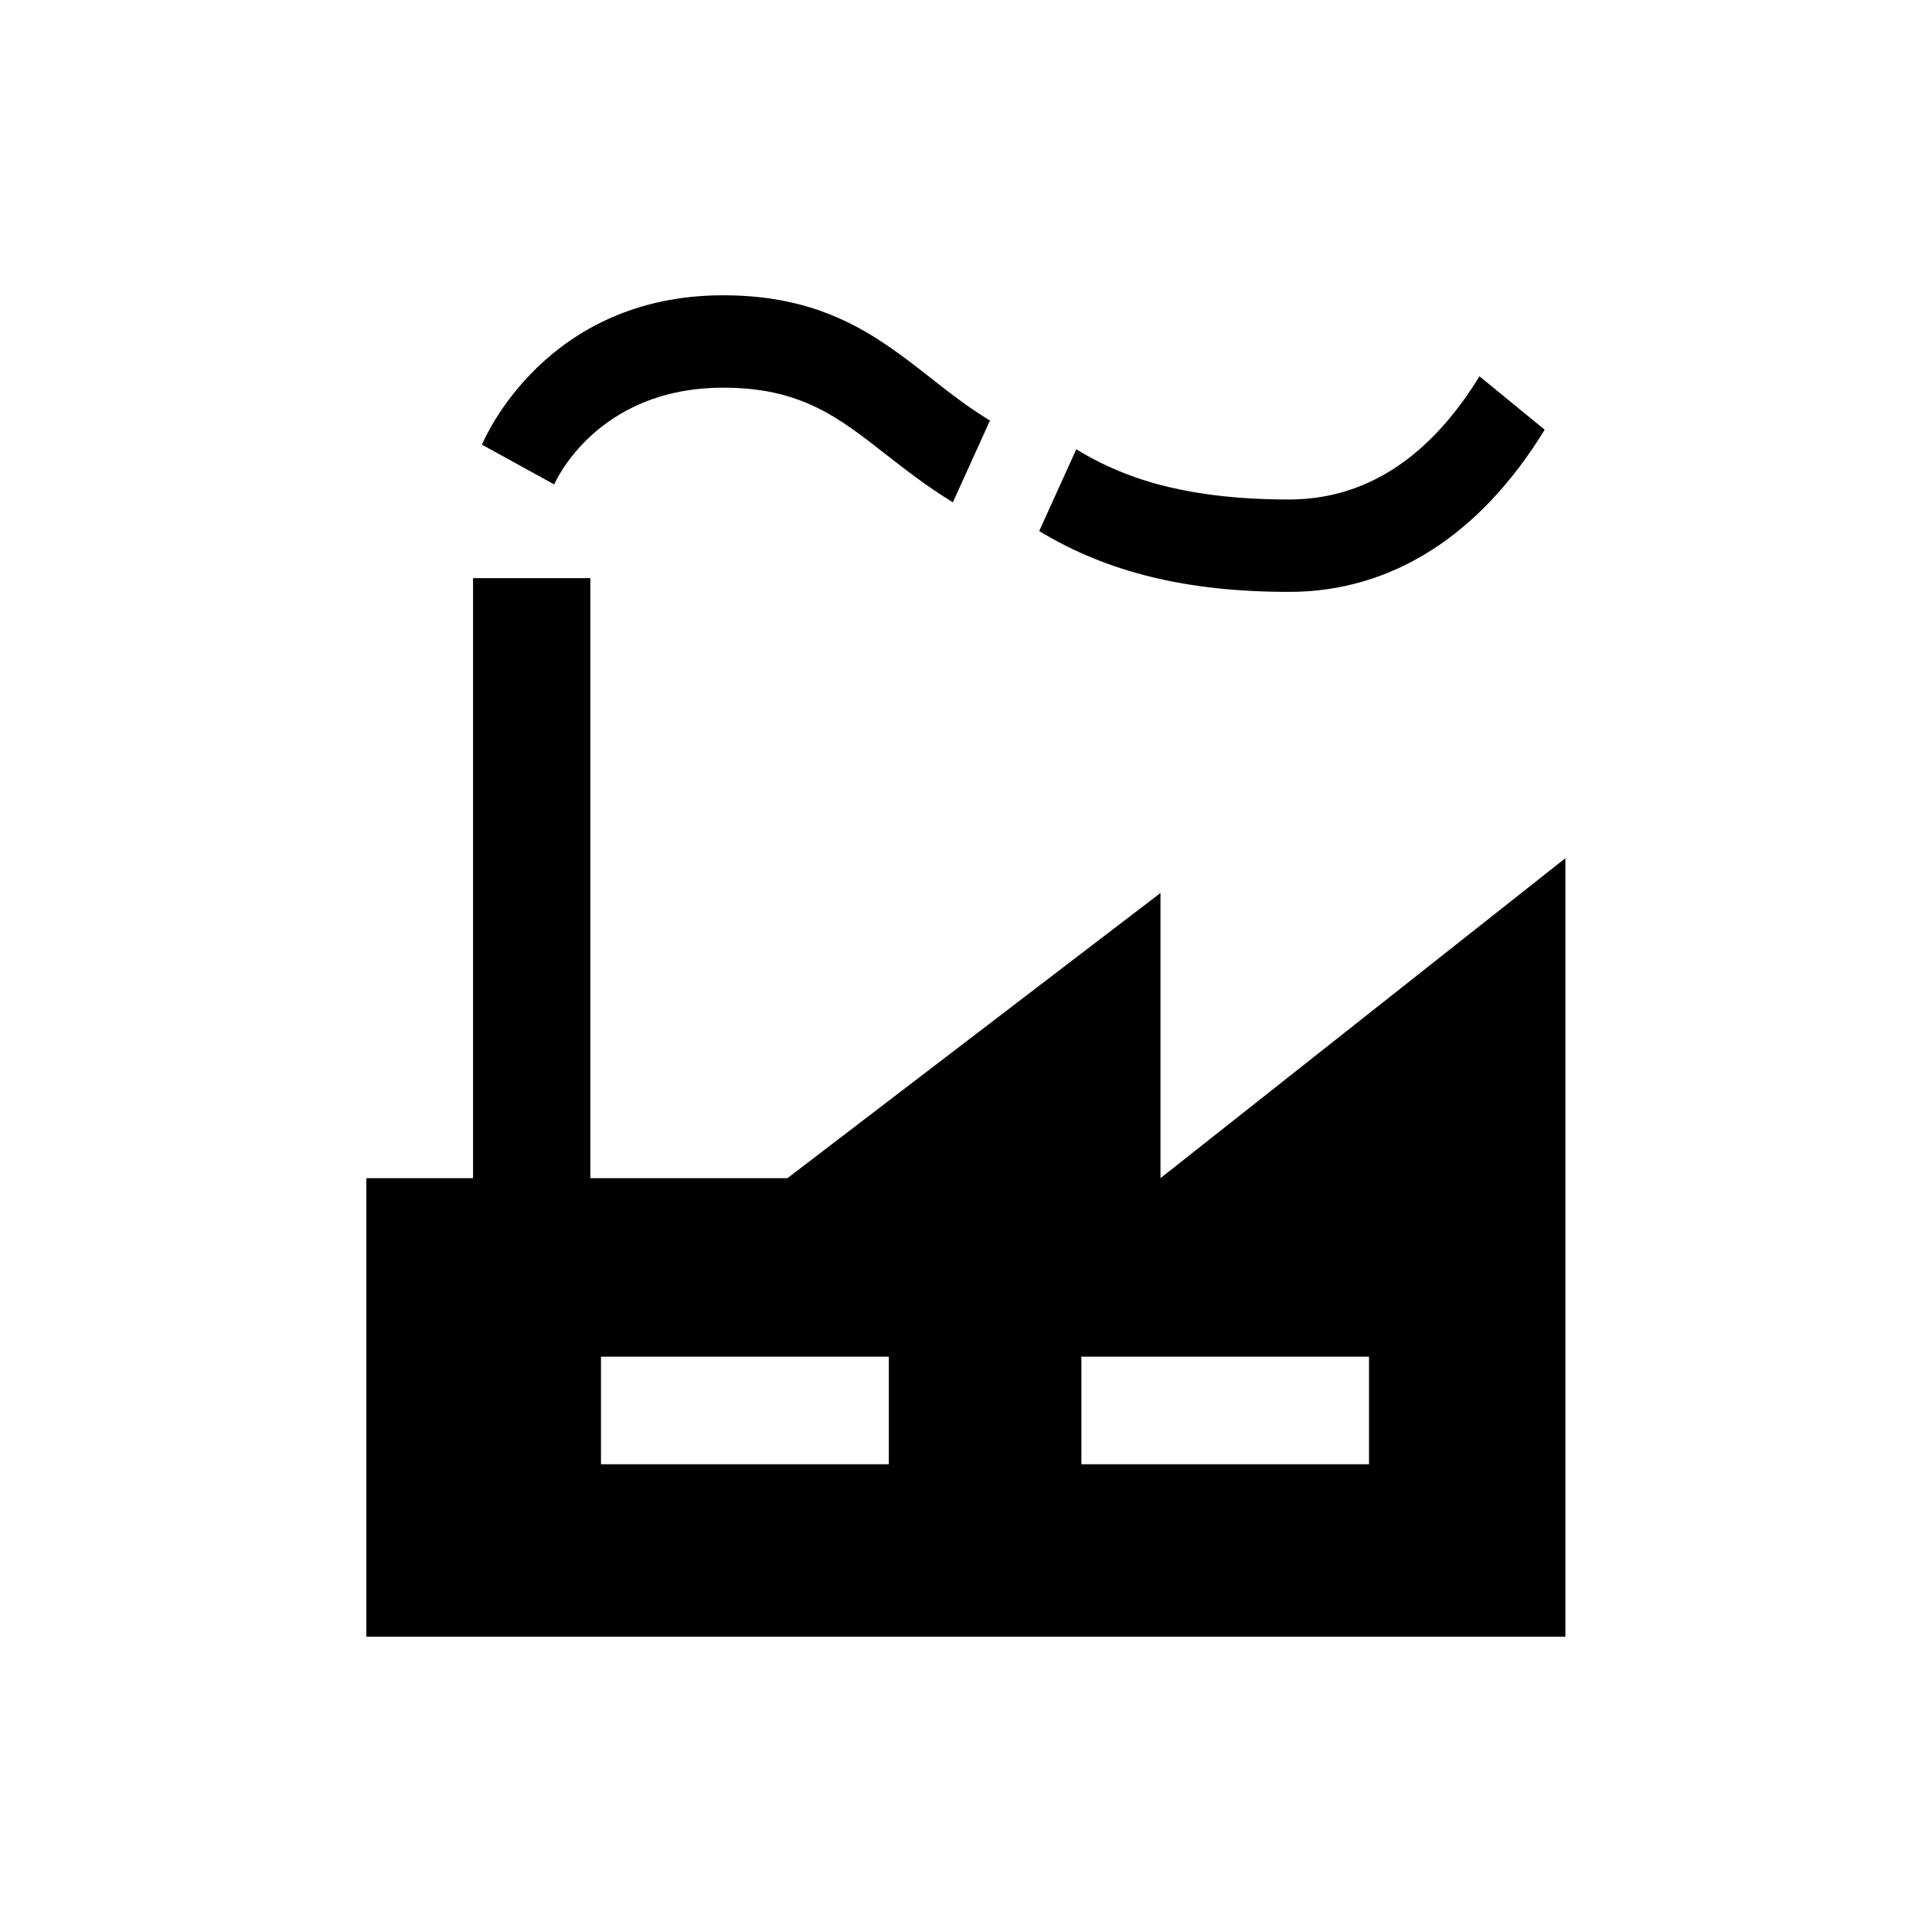
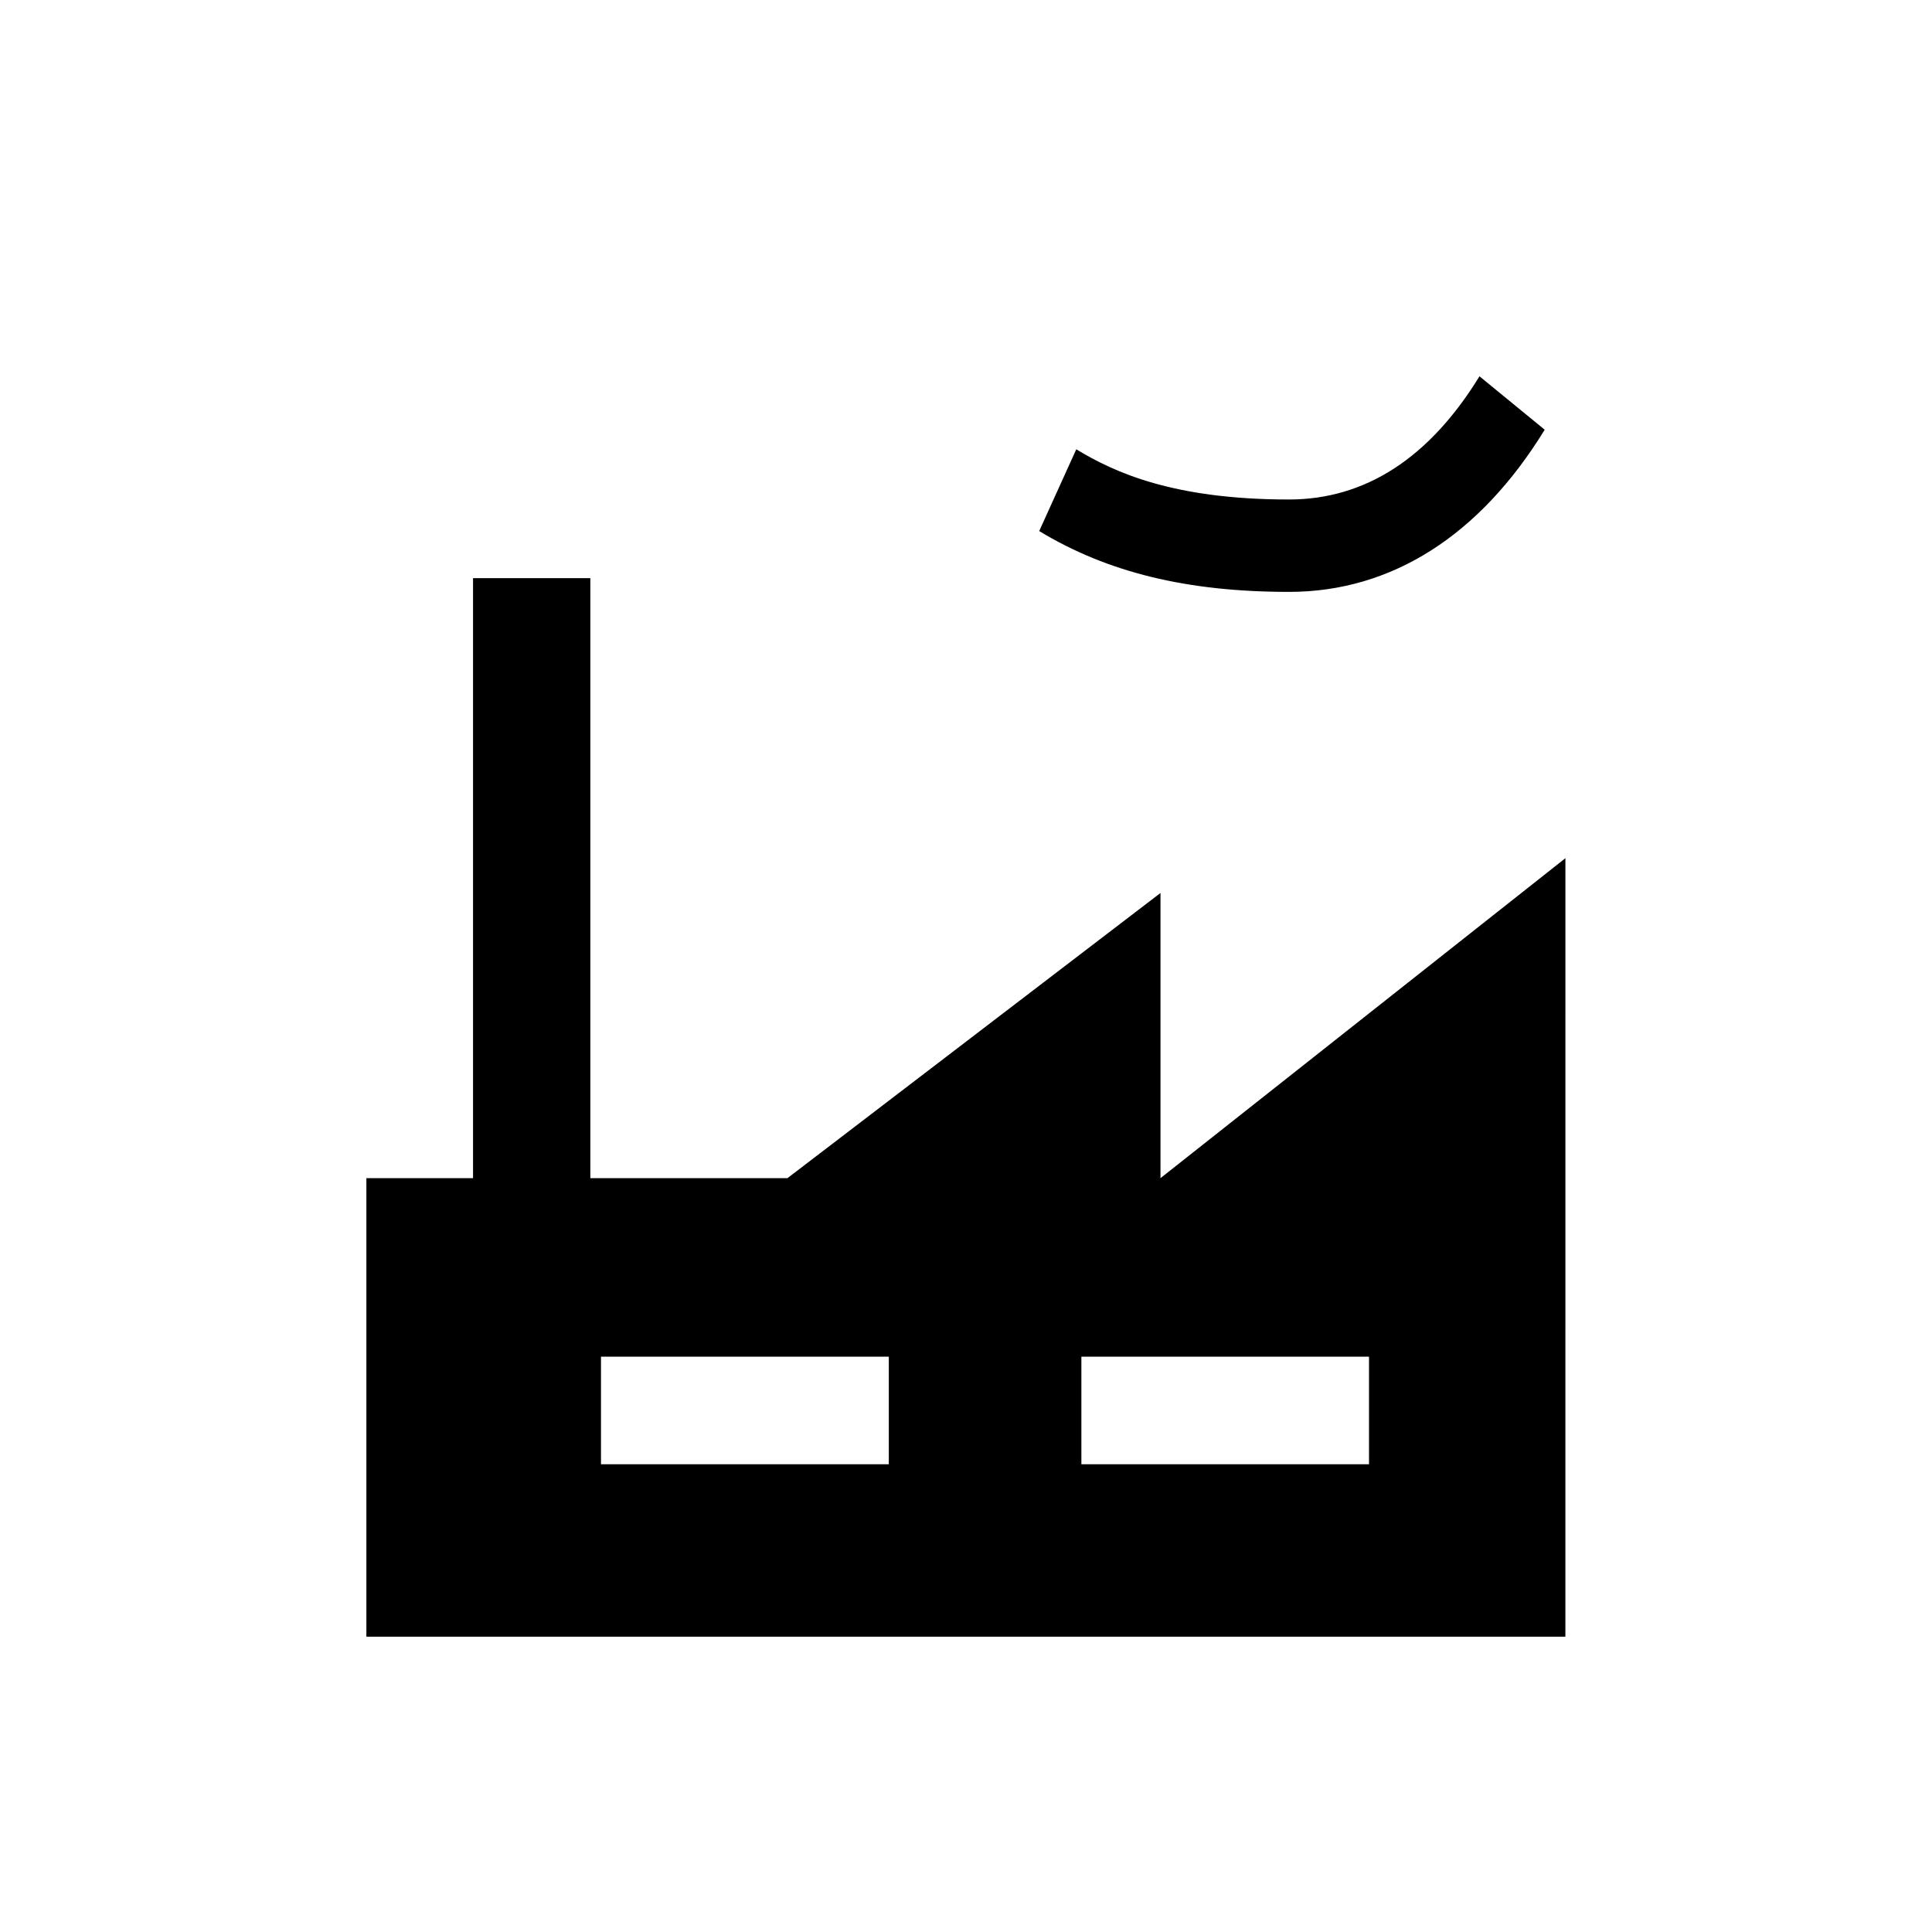
<svg xmlns="http://www.w3.org/2000/svg" fill="#000000" width="800px" height="800px" version="1.1" viewBox="144 144 512 512">
  <g>
    <path d="m451.54 456.22v-75.57l-98.848 75.57h-52.246v-159h-31.086v159h-28.266v121.52h317.75l0.004-206.31zm-71.996 75.824h-76.277v-28.516h76.277zm127.26 0h-76.227v-28.516h76.227z" />
    <path d="m553.36 257.88-17.281-14.156c-13.301 21.664-30.277 32.648-50.48 32.648-30.531 0-46.148-7.106-56.375-13.301l-9.824 21.664c18.137 10.984 39.195 16.121 66.25 16.121 27.051-0.004 50.48-14.863 67.711-42.977z" />
-     <path d="m335.66 246.74c20.504 0 30.43 7.758 42.977 17.582 5.441 4.231 11.035 8.613 17.887 12.797l9.824-21.664c-5.793-3.527-10.883-7.508-15.82-11.387-13.703-10.73-27.859-21.816-54.863-21.816-47.055 0-63.277 37.988-63.934 39.598l19.145 10.531c0.098-0.246 10.98-25.641 44.785-25.641z" />
  </g>
</svg>